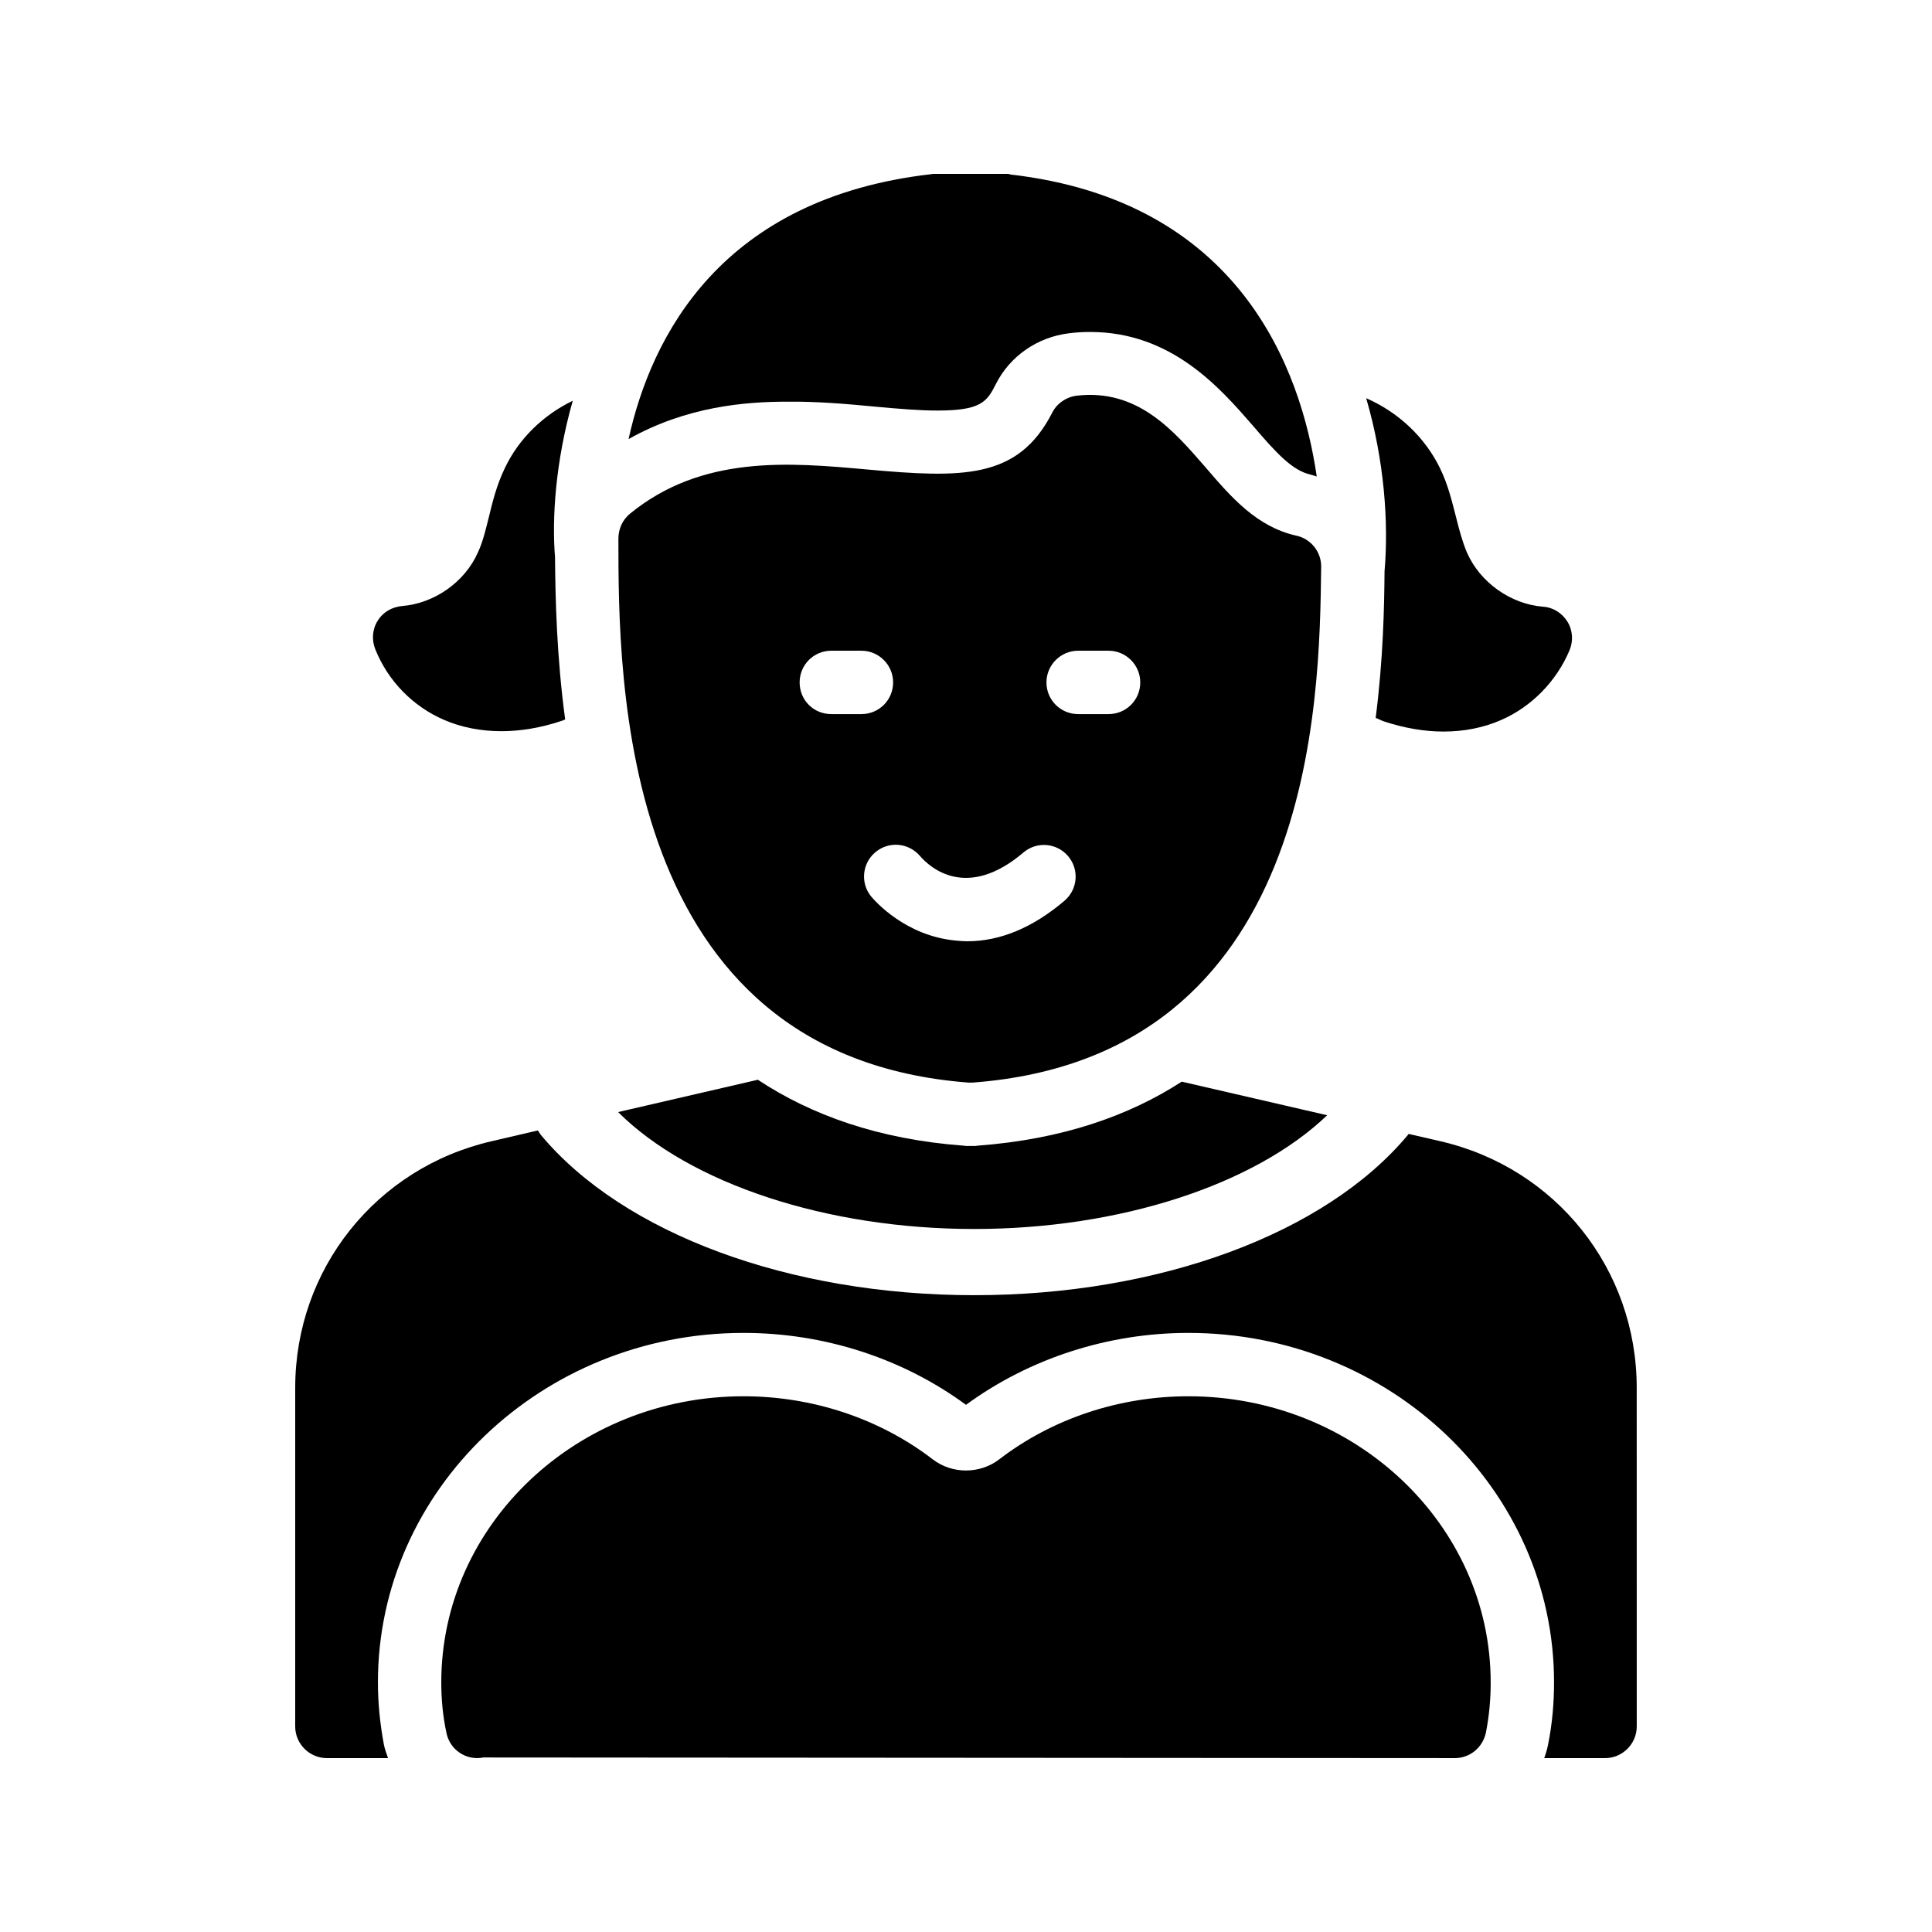
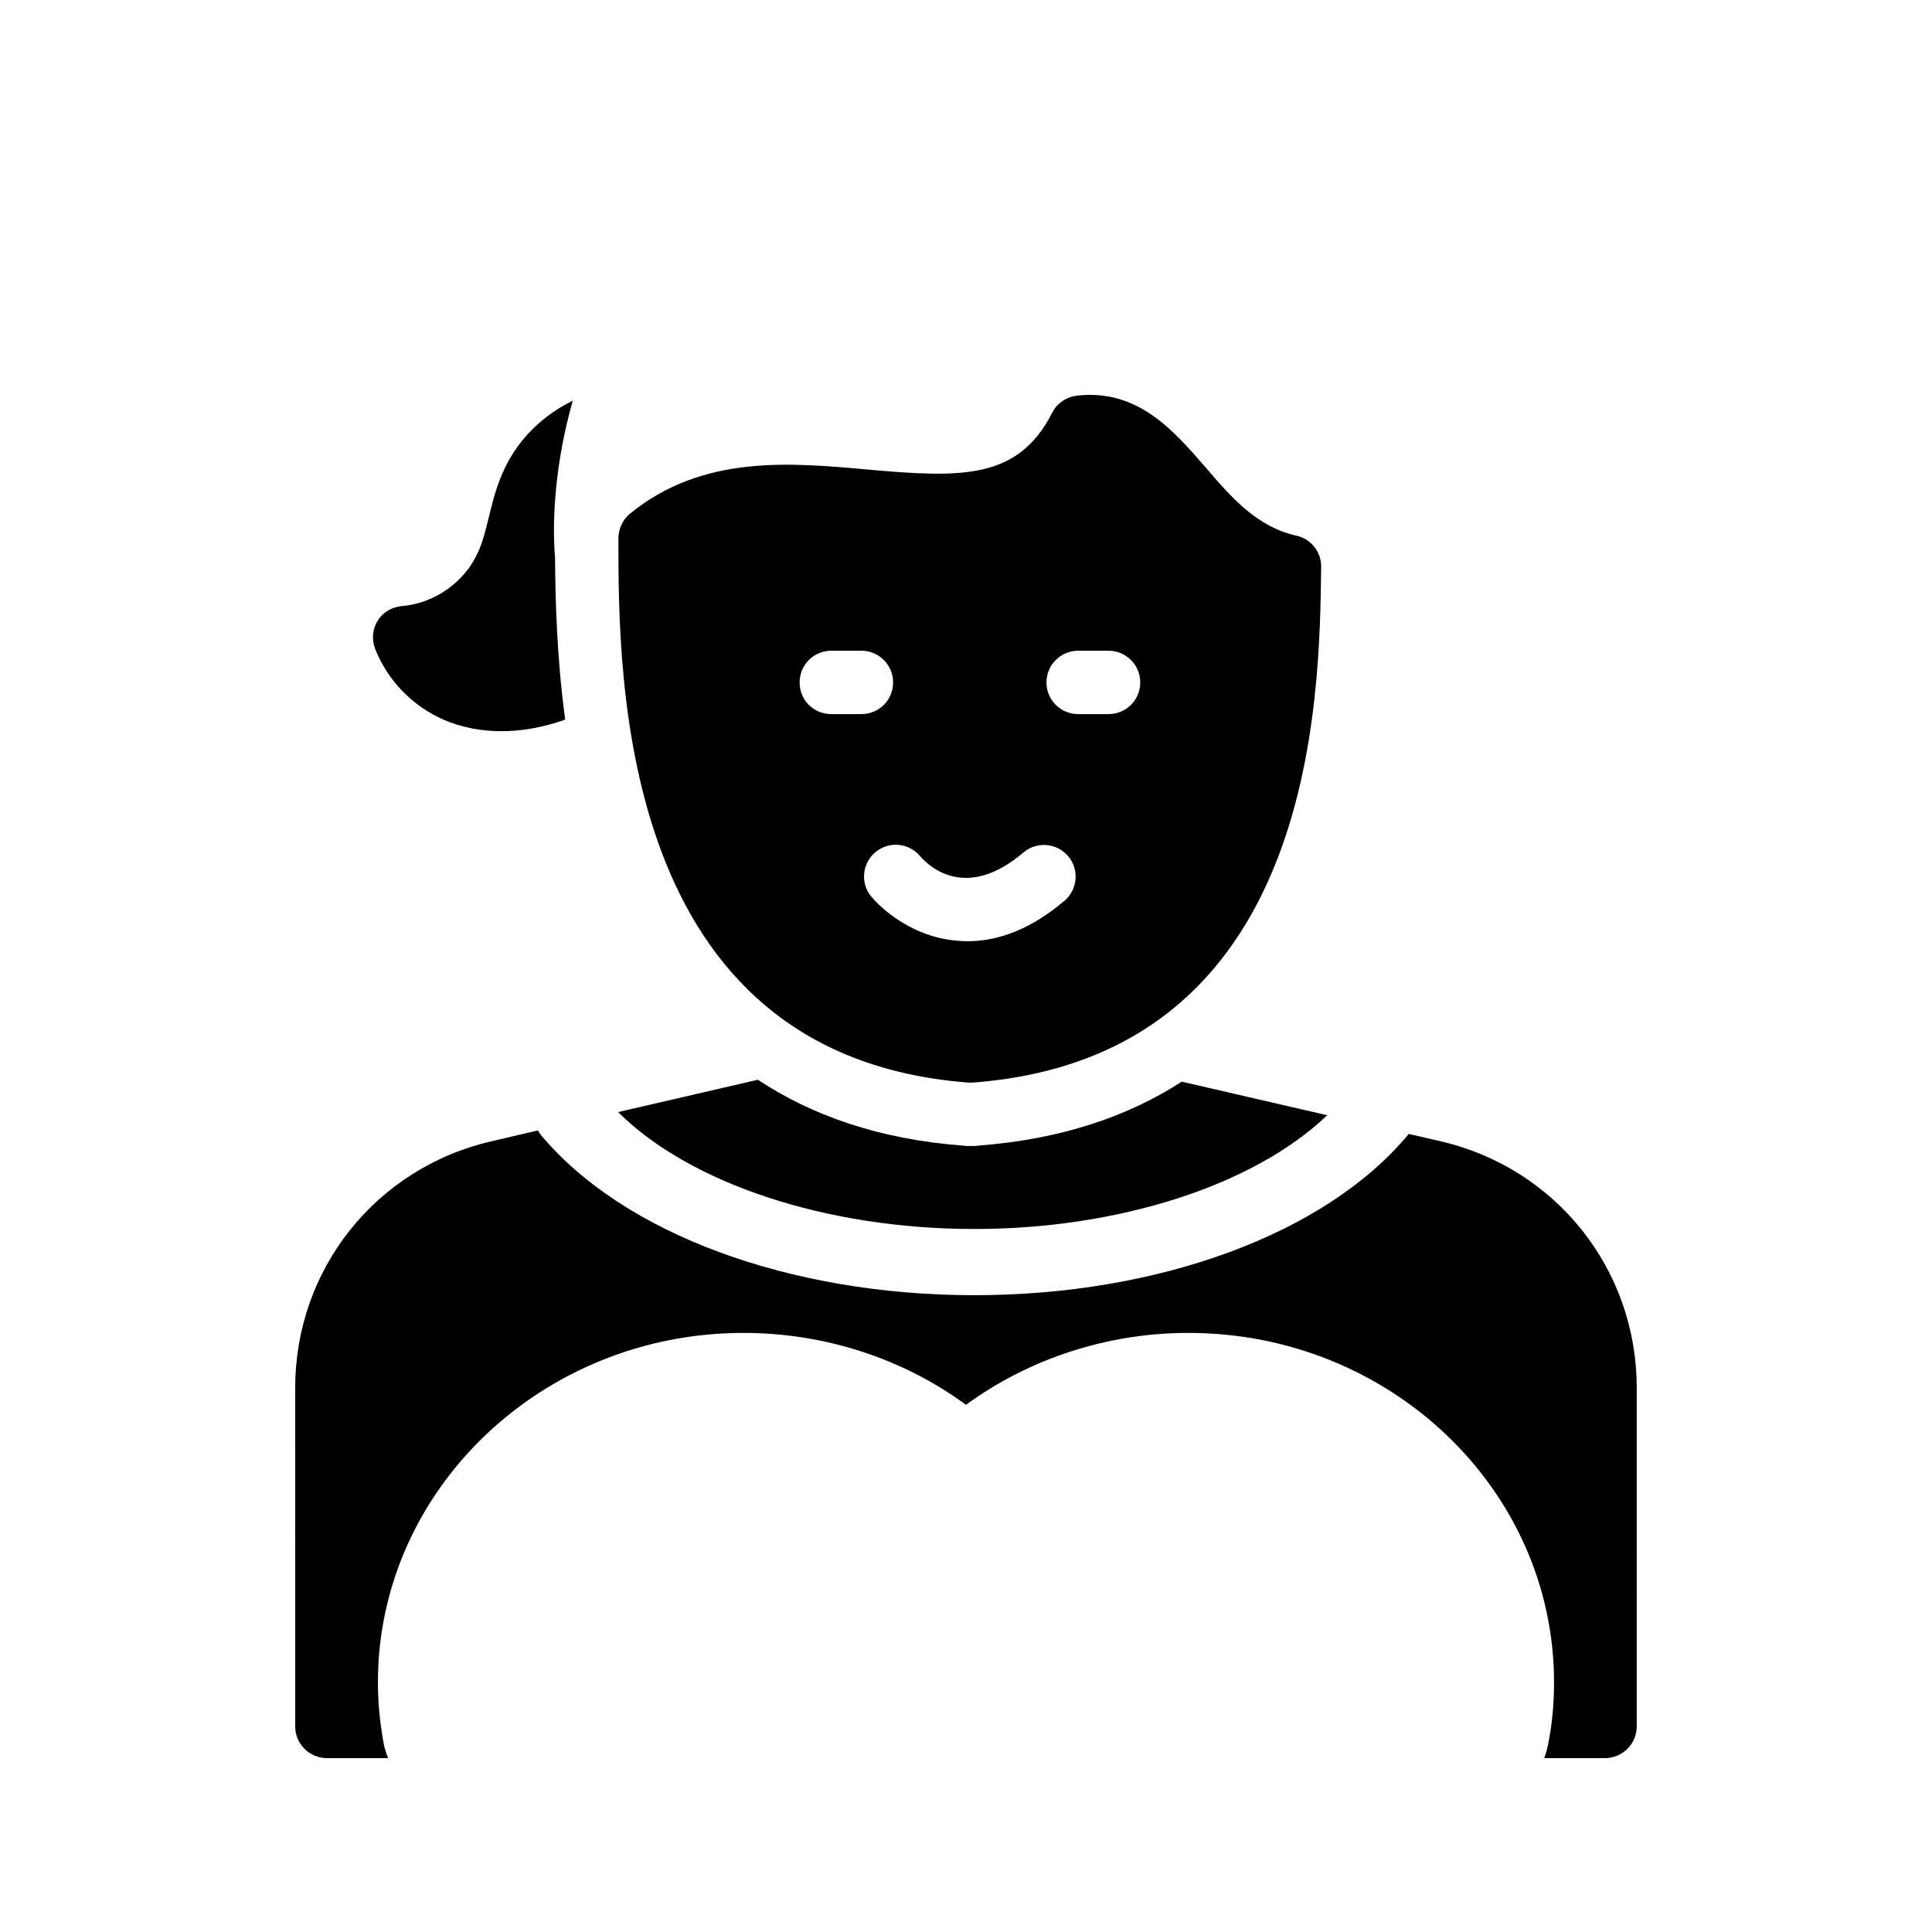
<svg xmlns="http://www.w3.org/2000/svg" fill="#000000" width="800px" height="800px" version="1.1" viewBox="144 144 512 512">
  <g>
-     <path d="m510.92 295.38c-0.082 9.32-0.336 23.176-2.352 38.879 0.754 0.25 1.426 0.672 2.184 0.922 5.375 1.762 10.664 2.688 15.785 2.688 5.457 0 10.578-1.008 15.199-3.023 8.145-3.527 14.777-10.328 18.223-18.559 1.008-2.434 0.84-5.289-0.586-7.559-1.426-2.266-3.777-3.777-6.465-3.945-8.566-0.672-16.711-6.465-20.152-14.359-1.176-2.769-2.016-5.879-2.856-9.238-1.09-4.199-2.098-8.566-4.199-12.93-4.031-8.398-11.168-15.031-19.648-18.727 4.867 16.715 5.957 33.086 4.867 45.852z" />
    <path d="m261.62 334.75c4.617 2.016 9.824 3.023 15.281 3.023 5.121 0 10.496-0.922 15.785-2.688 0.418-0.082 0.754-0.336 1.09-0.418-2.266-16.793-2.602-32.074-2.688-42.992-0.84-10.16 0.082-25.273 4.703-41.48-7.809 3.777-14.359 10.078-18.055 17.969-2.098 4.367-3.191 8.734-4.199 12.93-0.84 3.359-1.594 6.551-2.856 9.238-3.441 7.894-11.586 13.602-20.152 14.273-2.688 0.25-5.121 1.68-6.465 3.945-1.426 2.266-1.594 5.121-0.586 7.559 3.363 8.398 9.996 15.113 18.141 18.641z" />
-     <path d="m375.31 251.71c7.223 0.672 12.512 1.09 17.129 1.09 11.418 0 13.098-2.266 15.449-6.969 3.695-7.391 11-12.512 19.48-13.52 2.016-0.25 3.777-0.336 5.543-0.336 21.578 0 34.426 14.863 42.992 24.688 6.465 7.559 10.578 12.008 15.367 13.098 0.586 0.168 1.176 0.336 1.68 0.504-4.199-28.719-20.57-73.051-81.199-80.023-0.336-0.164-0.586-0.164-0.922-0.164h-19.145c-0.336 0-0.672 0-0.922 0.082-55.586 6.383-74.145 42.824-80.191 70.199 15.367-8.648 30.898-9.91 42.066-9.91 7.894-0.082 15.703 0.59 22.672 1.262z" />
    <path d="m525.7 446.43-8.398-1.93c-0.082 0.082-0.168 0.25-0.25 0.336-21.832 26.113-65.832 42.402-114.87 42.402-48.953 0-92.953-16.289-114.79-42.402-0.336-0.418-0.586-0.84-0.84-1.258l-12.258 2.856c-30.648 7.055-52.059 33.922-52.059 65.328l-0.004 89.758c0 4.617 3.777 8.398 8.398 8.398h16.207c-0.418-1.176-0.84-2.352-1.09-3.527-1.008-5.375-1.594-10.914-1.594-16.543 0-51.051 43.496-92.617 96.898-92.617 21.328 0 42.152 6.719 58.945 19.062 16.879-12.344 37.703-19.062 58.945-19.062 53.488 0 96.898 41.562 96.898 92.617 0 5.625-0.504 11.168-1.594 16.543-0.25 1.258-0.586 2.352-1.008 3.527h16.121c4.617 0 8.398-3.777 8.398-8.398l-0.008-89.762c0-31.406-21.41-58.277-52.059-65.328z" />
-     <path d="m539.05 589.85c0 4.535-0.418 8.984-1.258 13.266-0.844 4.031-4.285 6.801-8.23 6.801l-257.45-0.168c-4.617 0.922-8.984-2.098-9.824-6.633-0.922-4.281-1.344-8.734-1.344-13.266 0-41.816 35.938-75.824 80.105-75.824 18.223 0 36.023 5.879 50.129 16.711 5.121 3.945 12.512 3.945 17.633 0 14.105-10.832 31.906-16.711 50.129-16.711 44.168 0 80.105 34.008 80.105 75.824z" />
    <path d="m495.72 439.55c-19.312 18.473-55 30.145-93.539 30.145-39.129 0-75.32-12.008-94.379-30.984l37.031-8.566c14.105 9.32 31.906 15.785 54.496 17.465l0.586 0.082h2.602l0.586-0.082c22.418-1.68 40.055-7.894 54.074-16.961z" />
    <path d="m487.58 285.97c-10.496-2.352-17.215-10.078-24.184-18.223-8.398-9.656-17.887-20.738-34.008-18.895-2.769 0.336-5.289 2.016-6.551 4.535-9.07 17.719-23.848 17.297-49.039 15.031-20.488-1.848-43.746-3.945-62.891 11.754-1.93 1.594-3.023 4.031-3.023 6.551 0 37.449 0 137.04 92.699 144.17h1.258c90.77-6.887 91.859-101.18 92.281-136.62 0.09-3.941-2.68-7.469-6.543-8.309zm-123.27 47.273c-4.703 0-8.398-3.695-8.398-8.398 0-4.617 3.695-8.398 8.398-8.398h7.977c4.617 0 8.398 3.777 8.398 8.398 0 4.703-3.777 8.398-8.398 8.398zm61.801 49.457c-8.398 7.137-17.047 10.746-25.777 10.746-1.008 0-1.93-0.082-2.856-0.168-13.52-1.176-21.664-10.578-22.586-11.672-2.938-3.527-2.434-8.816 1.09-11.754 3.609-3.023 8.816-2.519 11.84 1.008 2.602 3.023 12.344 11.84 27.375-0.922 3.527-3.023 8.816-2.602 11.84 0.922 3.019 3.527 2.602 8.82-0.926 11.84zm11.672-49.457h-8.062c-4.617 0-8.398-3.695-8.398-8.398 0-4.617 3.777-8.398 8.398-8.398h8.062c4.617 0 8.398 3.777 8.398 8.398-0.004 4.707-3.781 8.398-8.398 8.398z" />
  </g>
</svg>